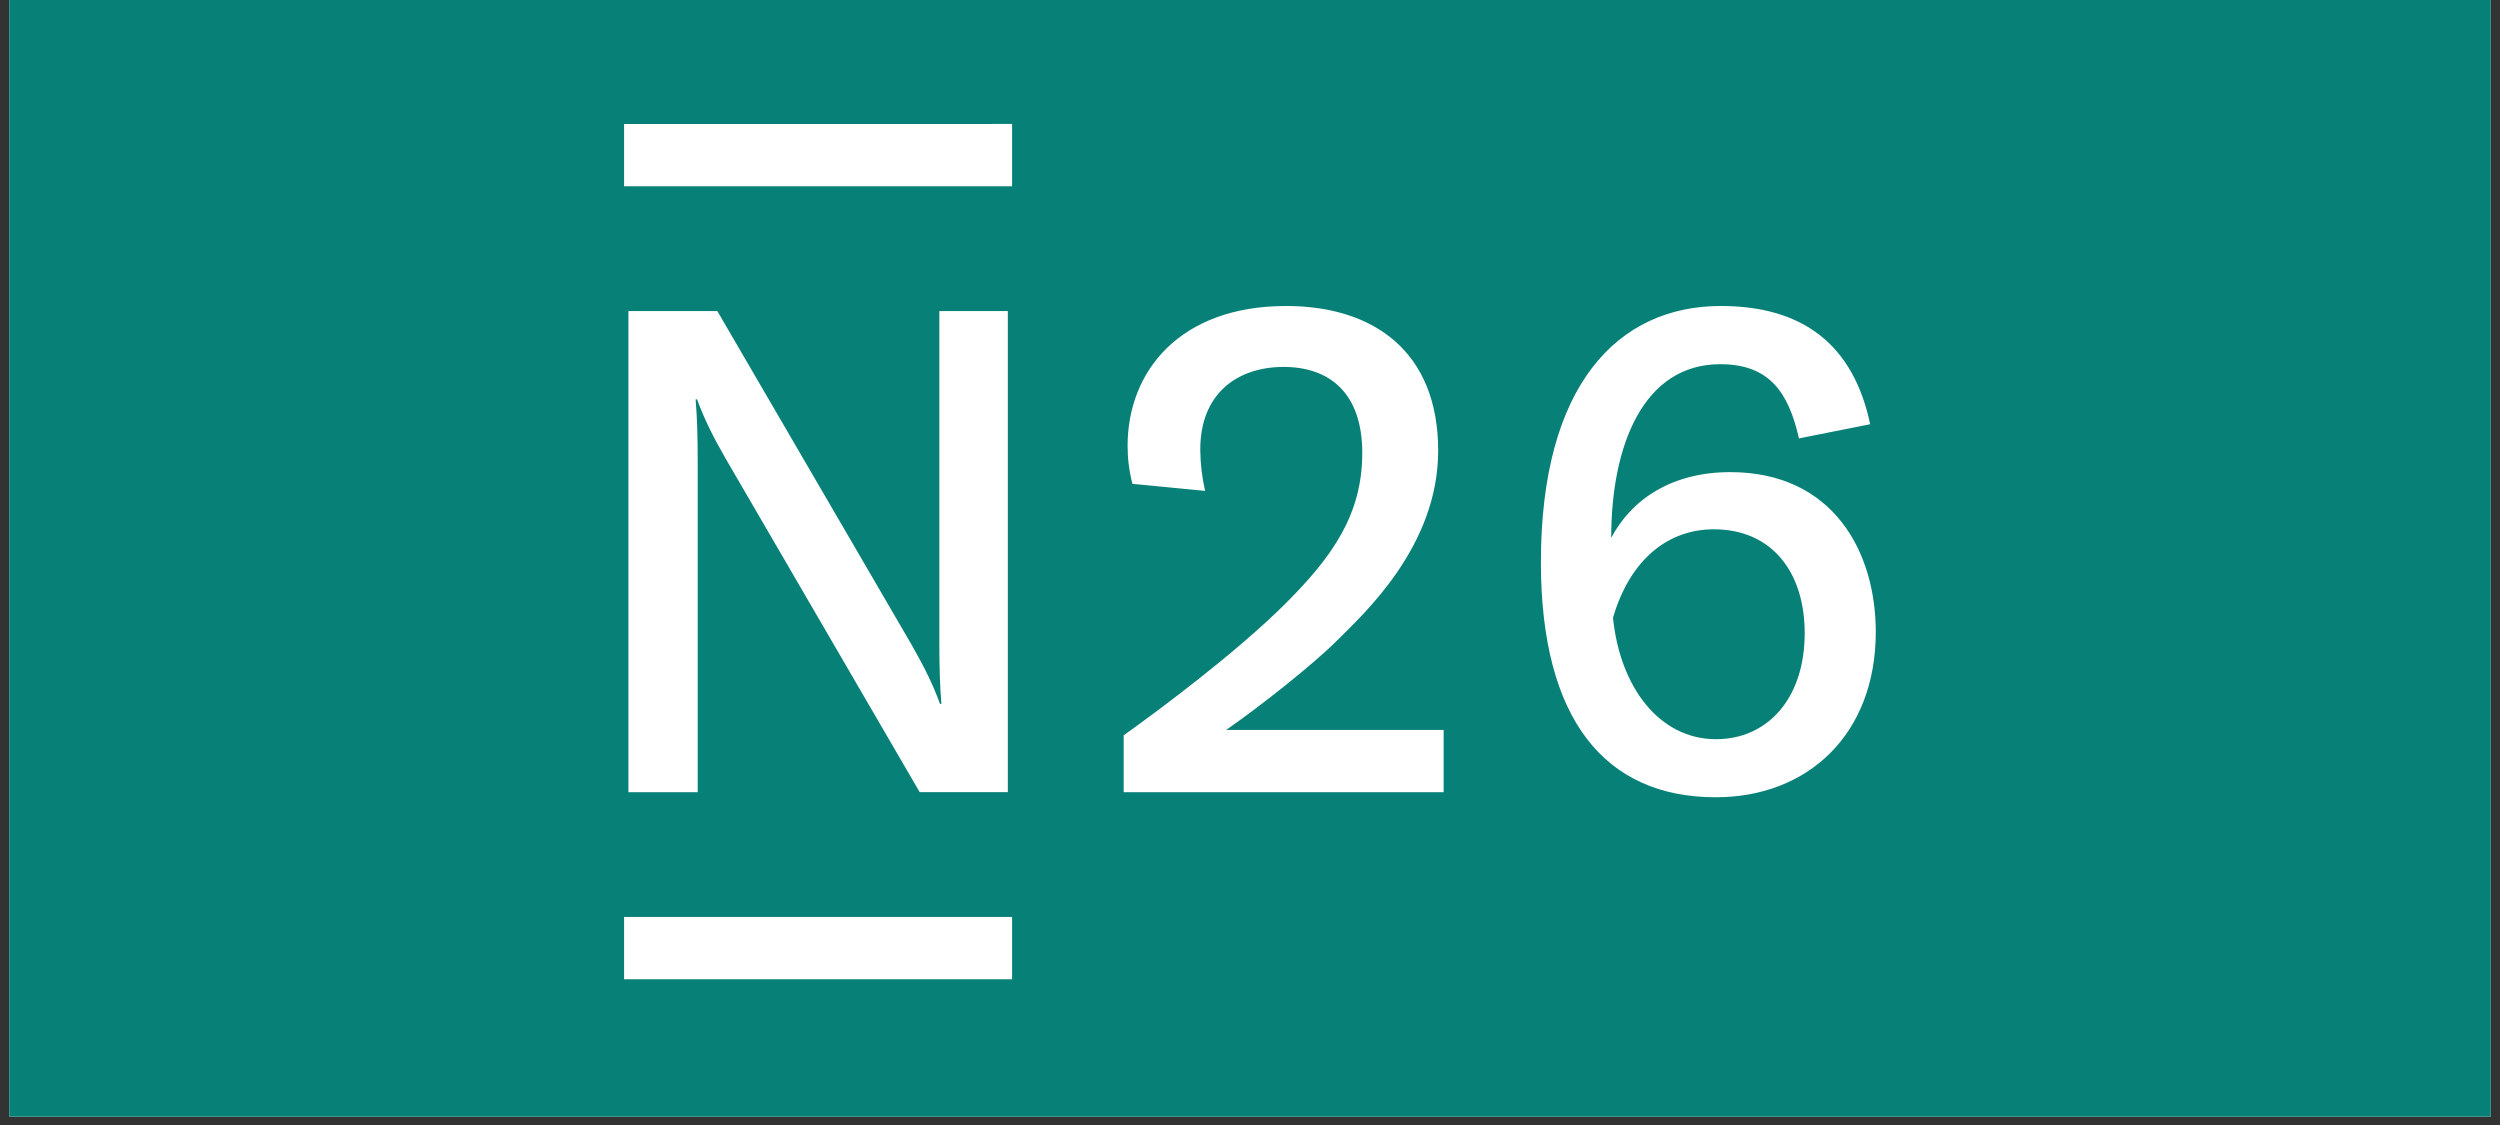
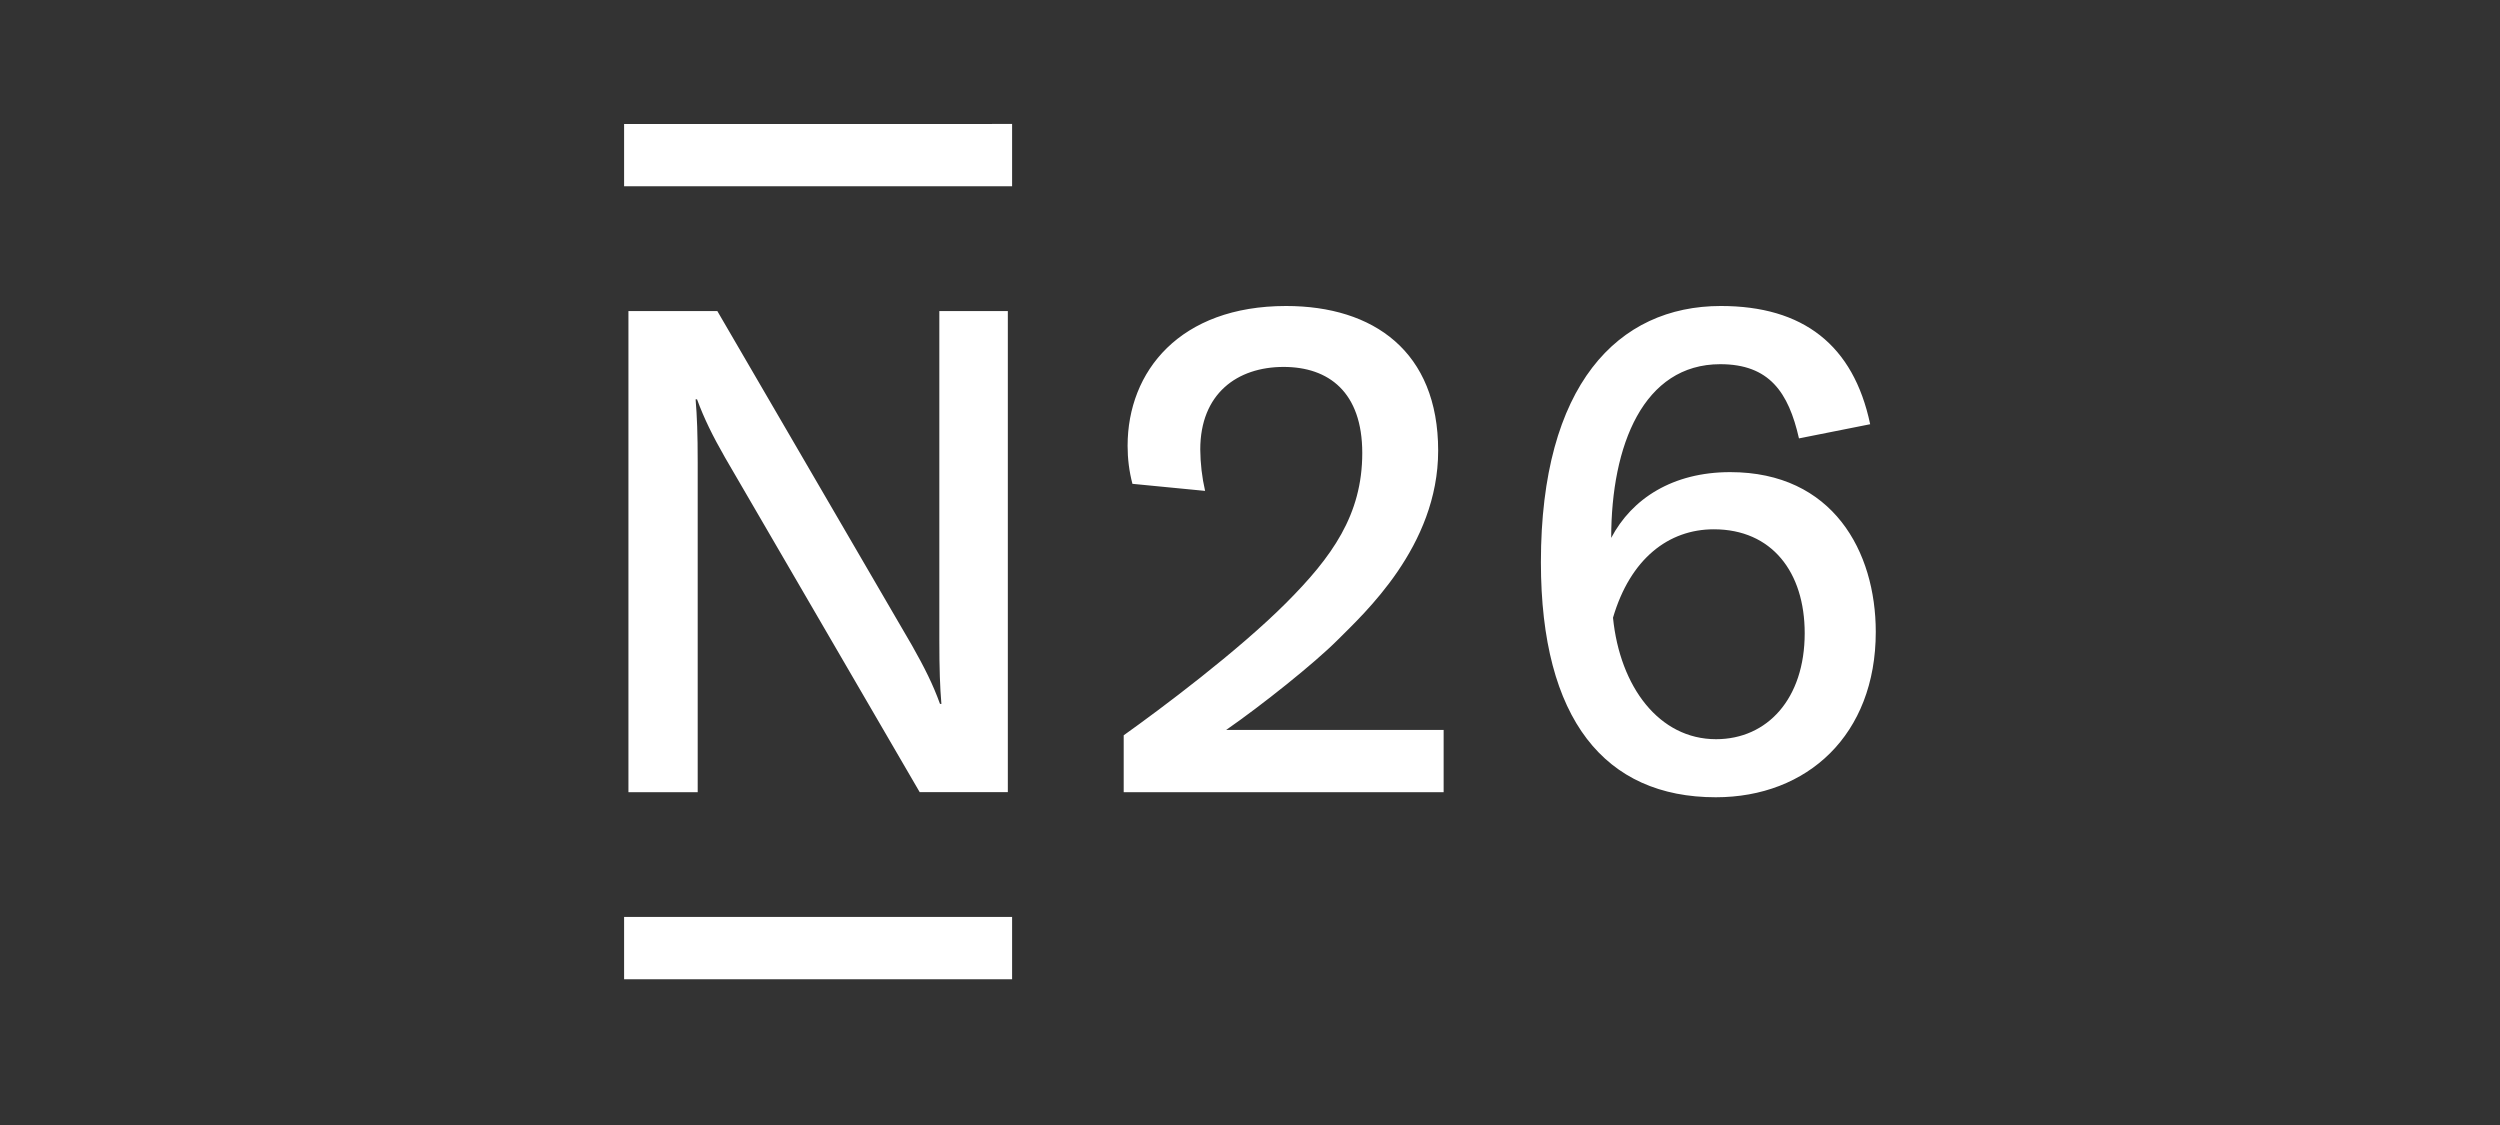
<svg xmlns="http://www.w3.org/2000/svg" width="100" viewBox="0 0 75 33.75" height="45" version="1.2">
  <rect x="0" y="0" width="75" height="33.75" fill="#333333" stroke="none" />
  <defs>
    <clipPath id="a">
-       <path d="M.277 0h74.446v33.5H.277zm0 0" />
-     </clipPath>
+       </clipPath>
  </defs>
  <g clip-path="url(#a)">
    <path style="stroke:none;fill-rule:nonzero;fill:#fff;fill-opacity:1" d="M.277 0h74.446v33.5H.277zm0 0" />
    <path style="stroke:none;fill-rule:nonzero;fill:#078177;fill-opacity:1" d="M.277 0h74.446v33.5H.277zm0 0" />
  </g>
  <path style="stroke:none;fill-rule:nonzero;fill:#fff;fill-opacity:1" d="M28.18 9.332v9.875c0 .875.02 1.402.062 1.91H28.2c-.21-.582-.465-1.09-.84-1.754L21.52 9.332h-2.667v14.434h2.078V13.89c0-.875-.02-1.403-.063-1.91h.043c.215.582.465 1.09.844 1.753l5.836 10.032h2.644V9.332zm2.183-5.613v1.87h-11.64V3.72zm0 23.789v1.87h-11.64v-1.87zm6.422-5.61c1.086-.753 2.645-2 3.336-2.691.785-.789 3.024-2.809 3.024-5.687 0-2.98-1.942-4.34-4.563-4.34-3.184 0-4.754 1.957-4.754 4.195 0 .387.047.766.145 1.14l2.18.212c-.094-.41-.141-.82-.145-1.243 0-1.675 1.11-2.476 2.5-2.476 1.355 0 2.36.758 2.36 2.582 0 1.855-.907 3.12-2.29 4.504-1.445 1.445-3.754 3.172-4.867 3.965v1.707h9.598v-1.868zm15.121-7.734c-1.722 0-2.949.793-3.57 1.973 0-2.785.969-5.211 3.273-5.211 1.47 0 2.047.844 2.36 2.226l2.136-.425c-.503-2.387-2.02-3.547-4.48-3.547-3.09 0-5.398 2.37-5.398 7.687 0 4.719 1.925 7.051 5.246 7.051 2.746 0 4.8-1.871 4.8-4.961 0-2.41-1.285-4.793-4.367-4.793zm-.426 8.012c-1.703 0-2.882-1.567-3.09-3.645.52-1.77 1.669-2.652 3.024-2.652 1.742 0 2.727 1.285 2.727 3.117 0 1.965-1.121 3.18-2.66 3.18zm0 0" />
</svg>